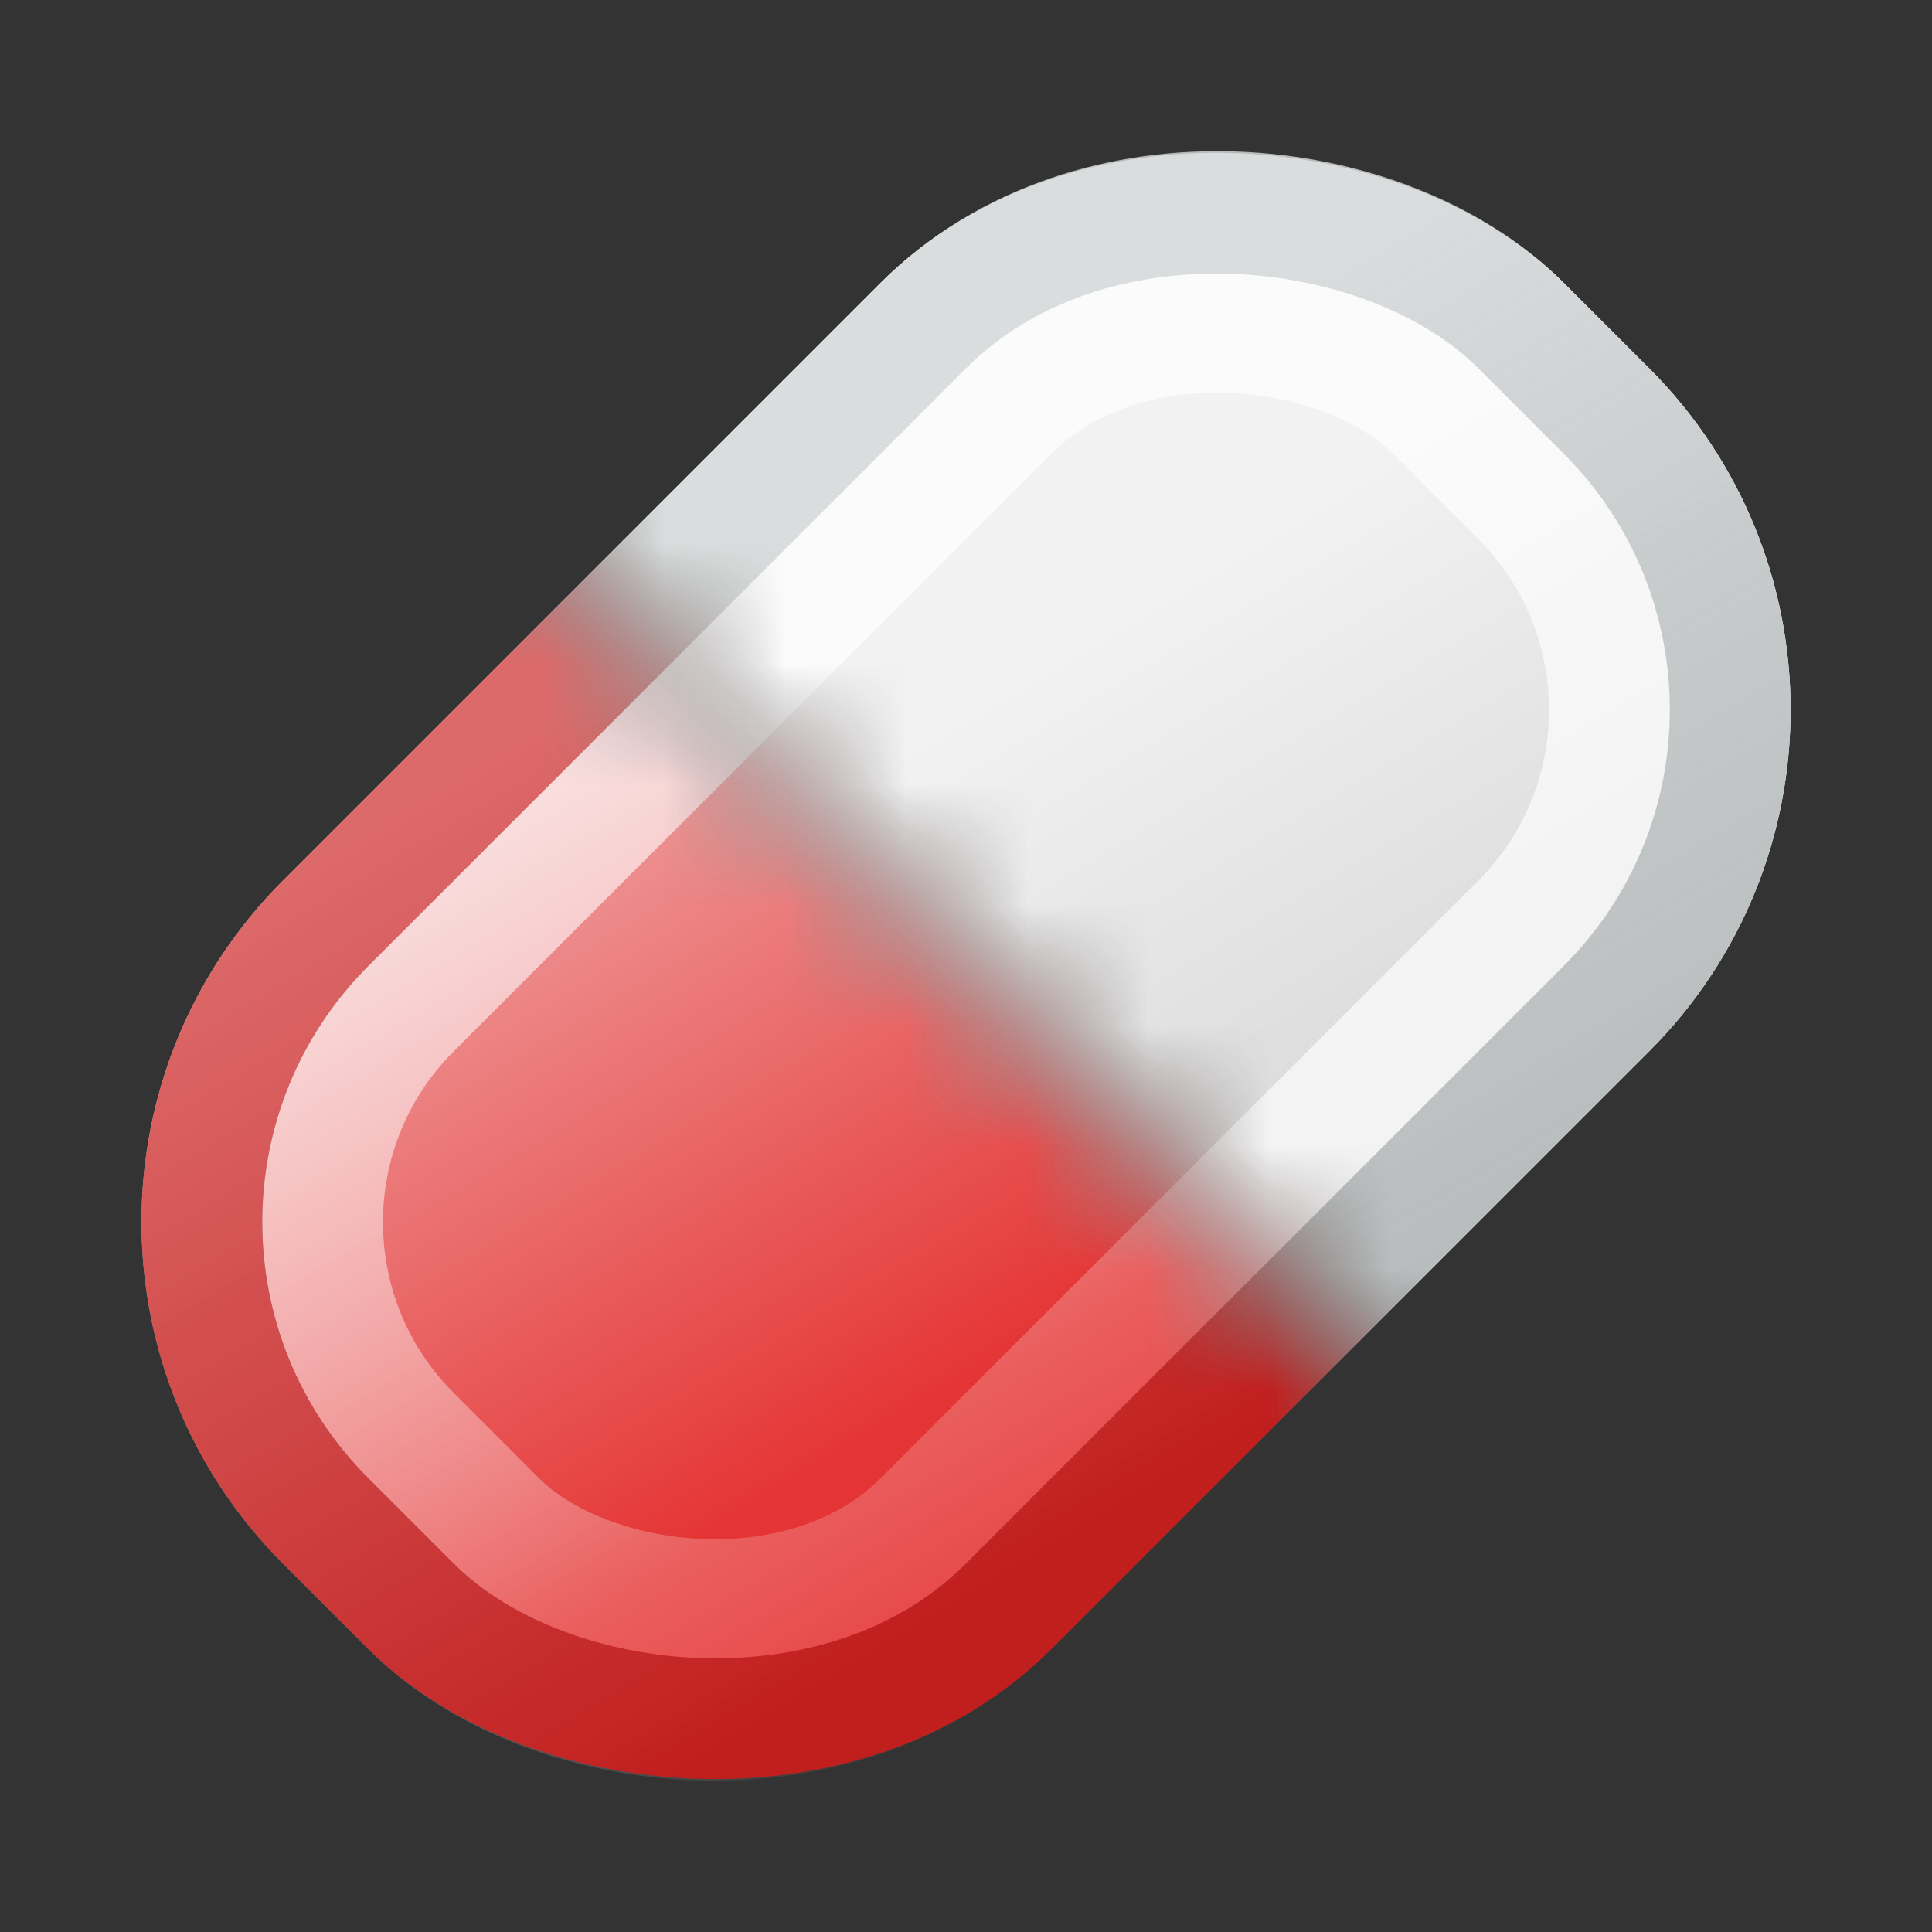
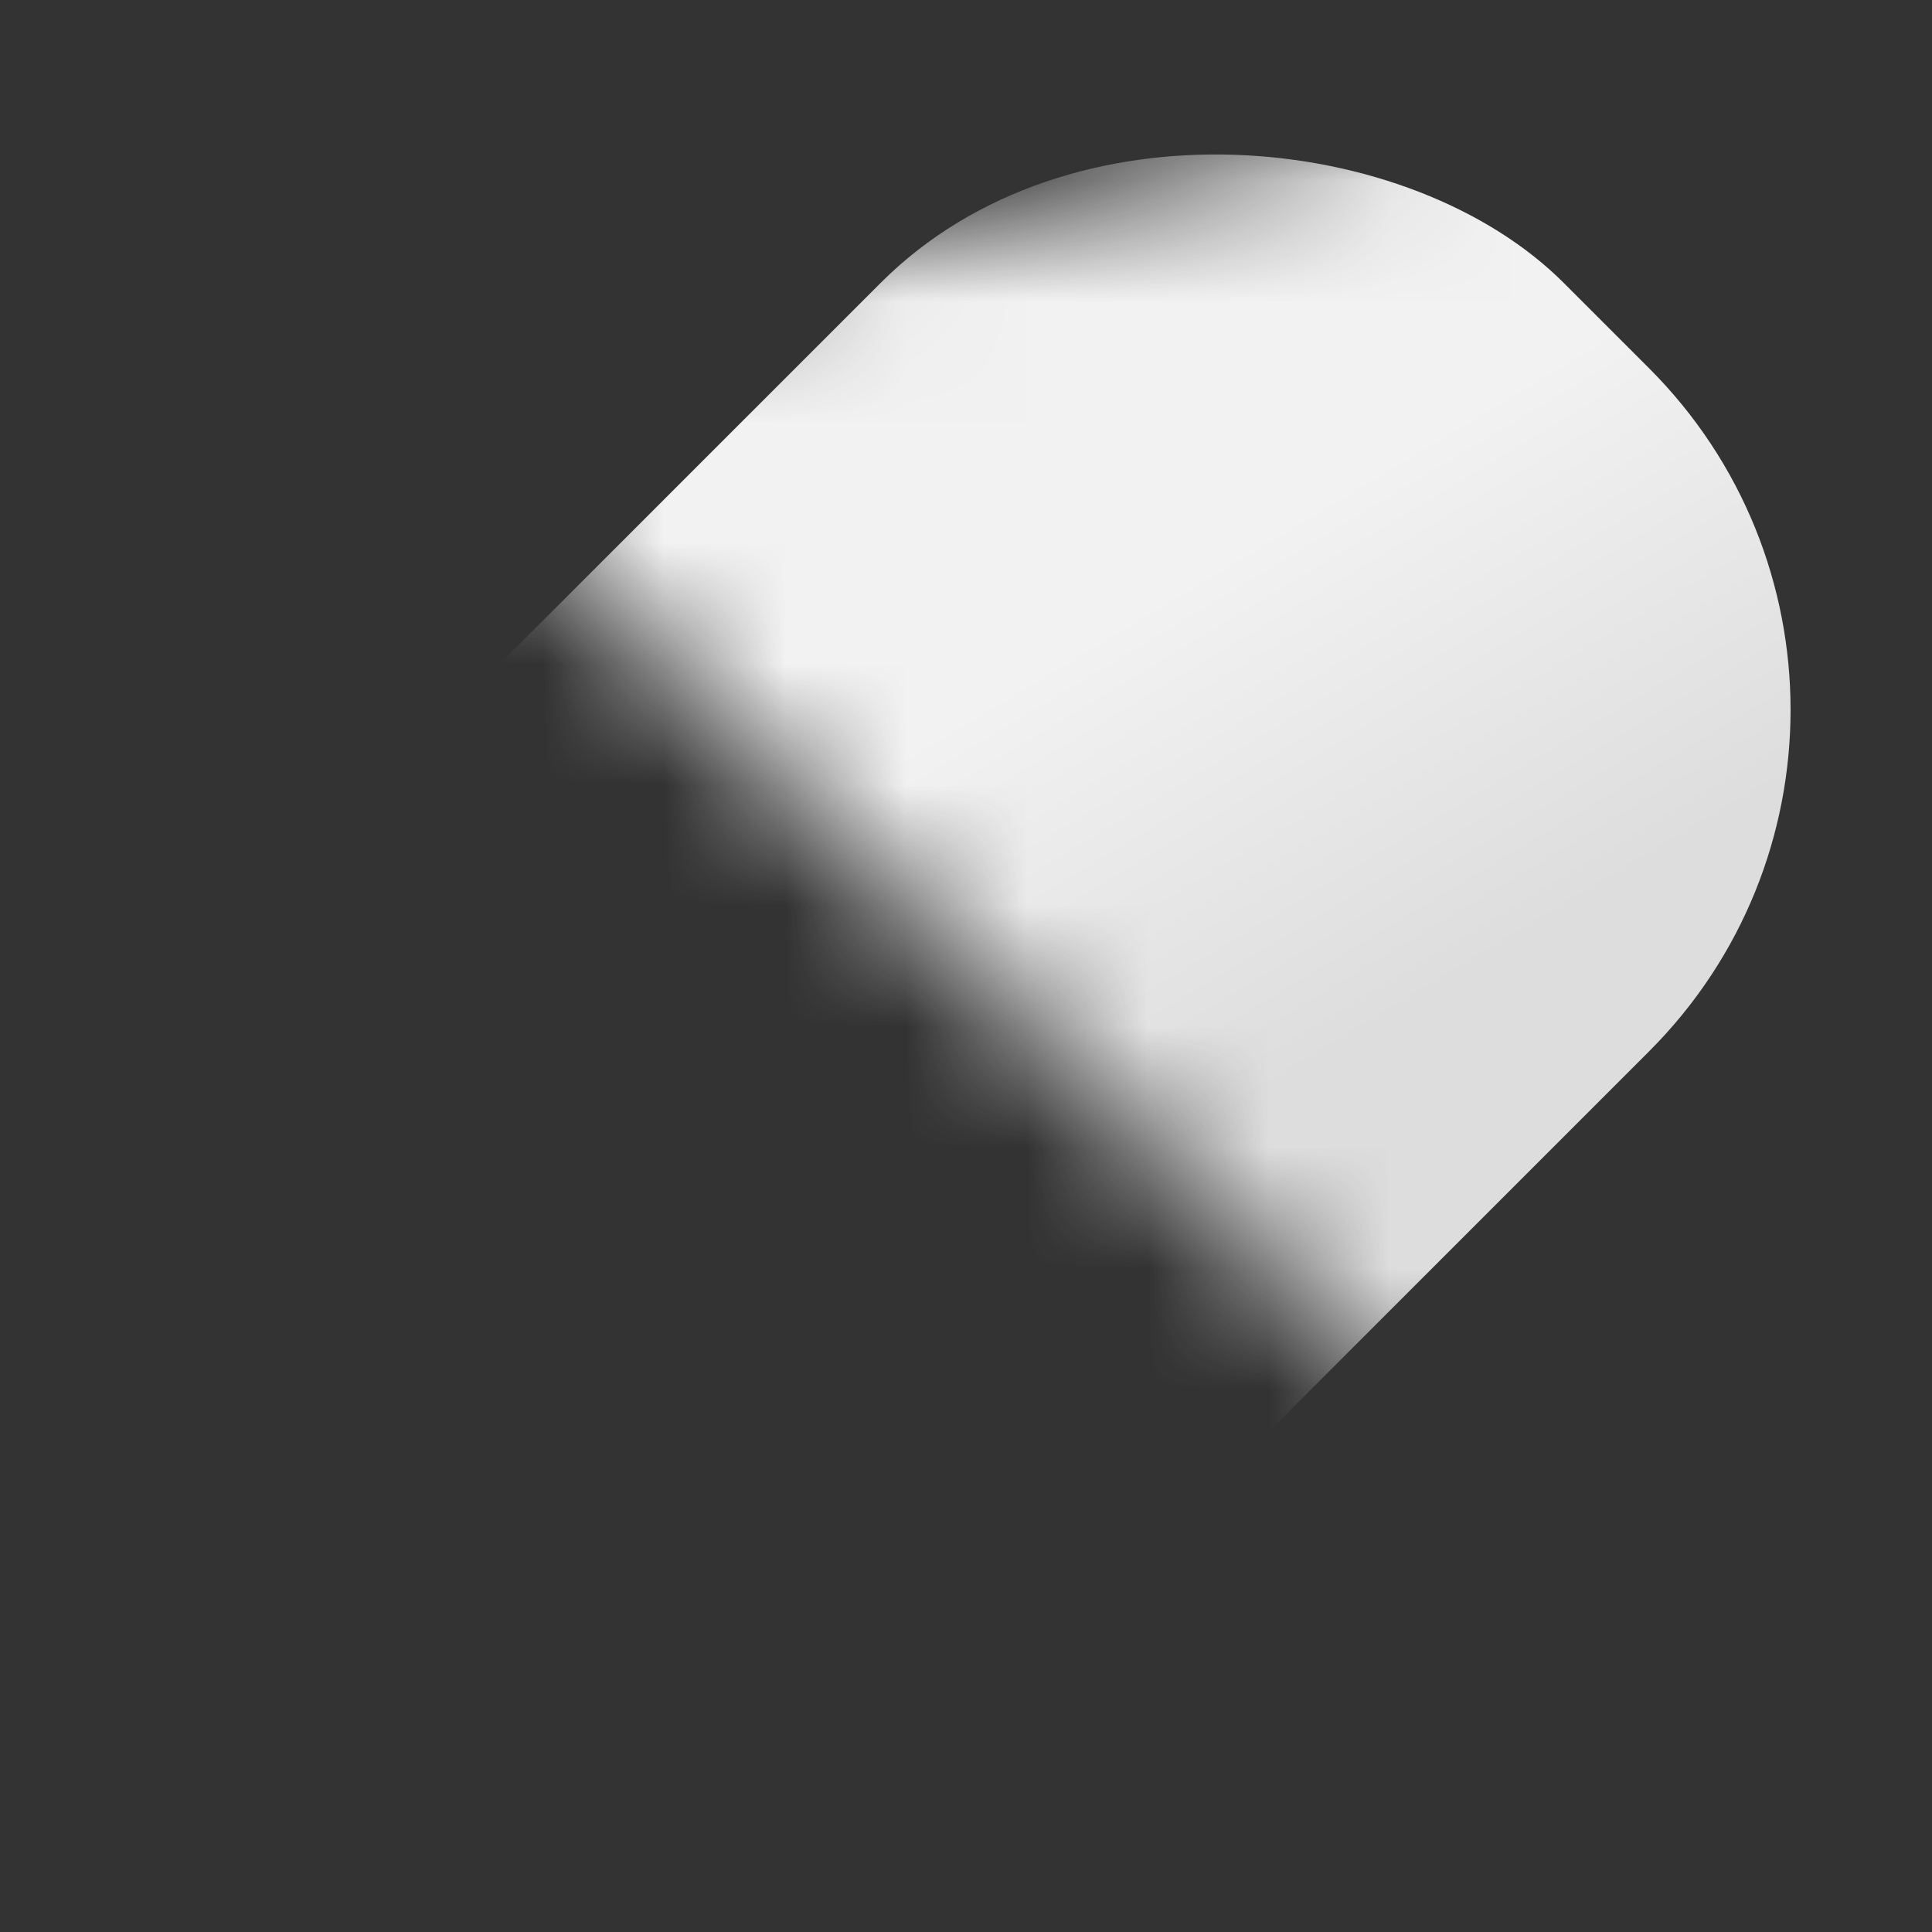
<svg xmlns="http://www.w3.org/2000/svg" width="16" height="16" viewBox="0 0 16 16" fill="none">
  <rect x="0" y="0" width="16" height="16" fill="#333333" stroke="none" />
  <g clip-path="url(#clip0_452_7803)">
    <mask id="mask0_452_7803" style="mask-type:alpha" maskUnits="userSpaceOnUse" x="0" y="4" width="13" height="12">
-       <path d="M13 13L4 4H0V16H13V13Z" fill="#D9D9D9" />
-     </mask>
+       </mask>
    <g mask="url(#mask0_452_7803)">
-       <rect x="0.929" y="10.121" width="13" height="7" rx="3" transform="rotate(-45 0.929 10.121)" fill="url(#paint0_linear_452_7803)" stroke="url(#paint1_linear_452_7803)" stroke-width="2" />
-       <rect x="0.222" y="10.121" width="14" height="8" rx="3.5" transform="rotate(-45 0.222 10.121)" stroke="url(#paint2_linear_452_7803)" />
-     </g>
+       </g>
    <mask id="mask1_452_7803" style="mask-type:alpha" maskUnits="userSpaceOnUse" x="3" y="0" width="13" height="12">
-       <path d="M3 3L12 12L16 12L16 0L3 1.1365e-06L3 3Z" fill="#D9D9D9" />
+       <path d="M3 3L12 12L16 12L16 0L3 3Z" fill="#D9D9D9" />
    </mask>
    <g mask="url(#mask1_452_7803)">
      <rect x="-0.485" y="10.121" width="15" height="9" rx="4" transform="rotate(-45 -0.485 10.121)" fill="url(#paint3_linear_452_7803)" />
-       <rect x="0.929" y="10.121" width="13" height="7" rx="3" transform="rotate(-45 0.929 10.121)" stroke="white" stroke-opacity="0.66" stroke-width="2" />
-       <rect x="0.222" y="10.121" width="14" height="8" rx="3.5" transform="rotate(-45 0.222 10.121)" stroke="url(#paint4_linear_452_7803)" />
    </g>
  </g>
  <defs>
    <linearGradient id="paint0_linear_452_7803" x1="5.89" y1="10.121" x2="3.904" y2="18.062" gradientUnits="userSpaceOnUse">
      <stop stop-color="#EF9C9C" />
      <stop offset="0.736" stop-color="#E53434" />
    </linearGradient>
    <linearGradient id="paint1_linear_452_7803" x1="5.89" y1="10.121" x2="3.904" y2="18.062" gradientUnits="userSpaceOnUse">
      <stop stop-color="white" stop-opacity="0.66" />
      <stop offset="1" stop-color="white" stop-opacity="0.05" />
    </linearGradient>
    <linearGradient id="paint2_linear_452_7803" x1="5.89" y1="10.121" x2="3.904" y2="18.062" gradientUnits="userSpaceOnUse">
      <stop stop-color="#DD6A6A" />
      <stop offset="1" stop-color="#C31D1D" stop-opacity="0.984" />
    </linearGradient>
    <linearGradient id="paint3_linear_452_7803" x1="5.89" y1="10.121" x2="3.904" y2="18.062" gradientUnits="userSpaceOnUse">
      <stop offset="0.278" stop-color="#F2F2F2" />
      <stop offset="0.768" stop-color="#DDDDDD" />
    </linearGradient>
    <linearGradient id="paint4_linear_452_7803" x1="5.89" y1="10.121" x2="3.904" y2="18.062" gradientUnits="userSpaceOnUse">
      <stop stop-color="#DADDDD" />
      <stop offset="1" stop-color="#ACB1B1" stop-opacity="0.851" />
    </linearGradient>
    <clipPath id="clip0_452_7803">
      <rect width="16" height="16" fill="white" />
    </clipPath>
  </defs>
</svg>